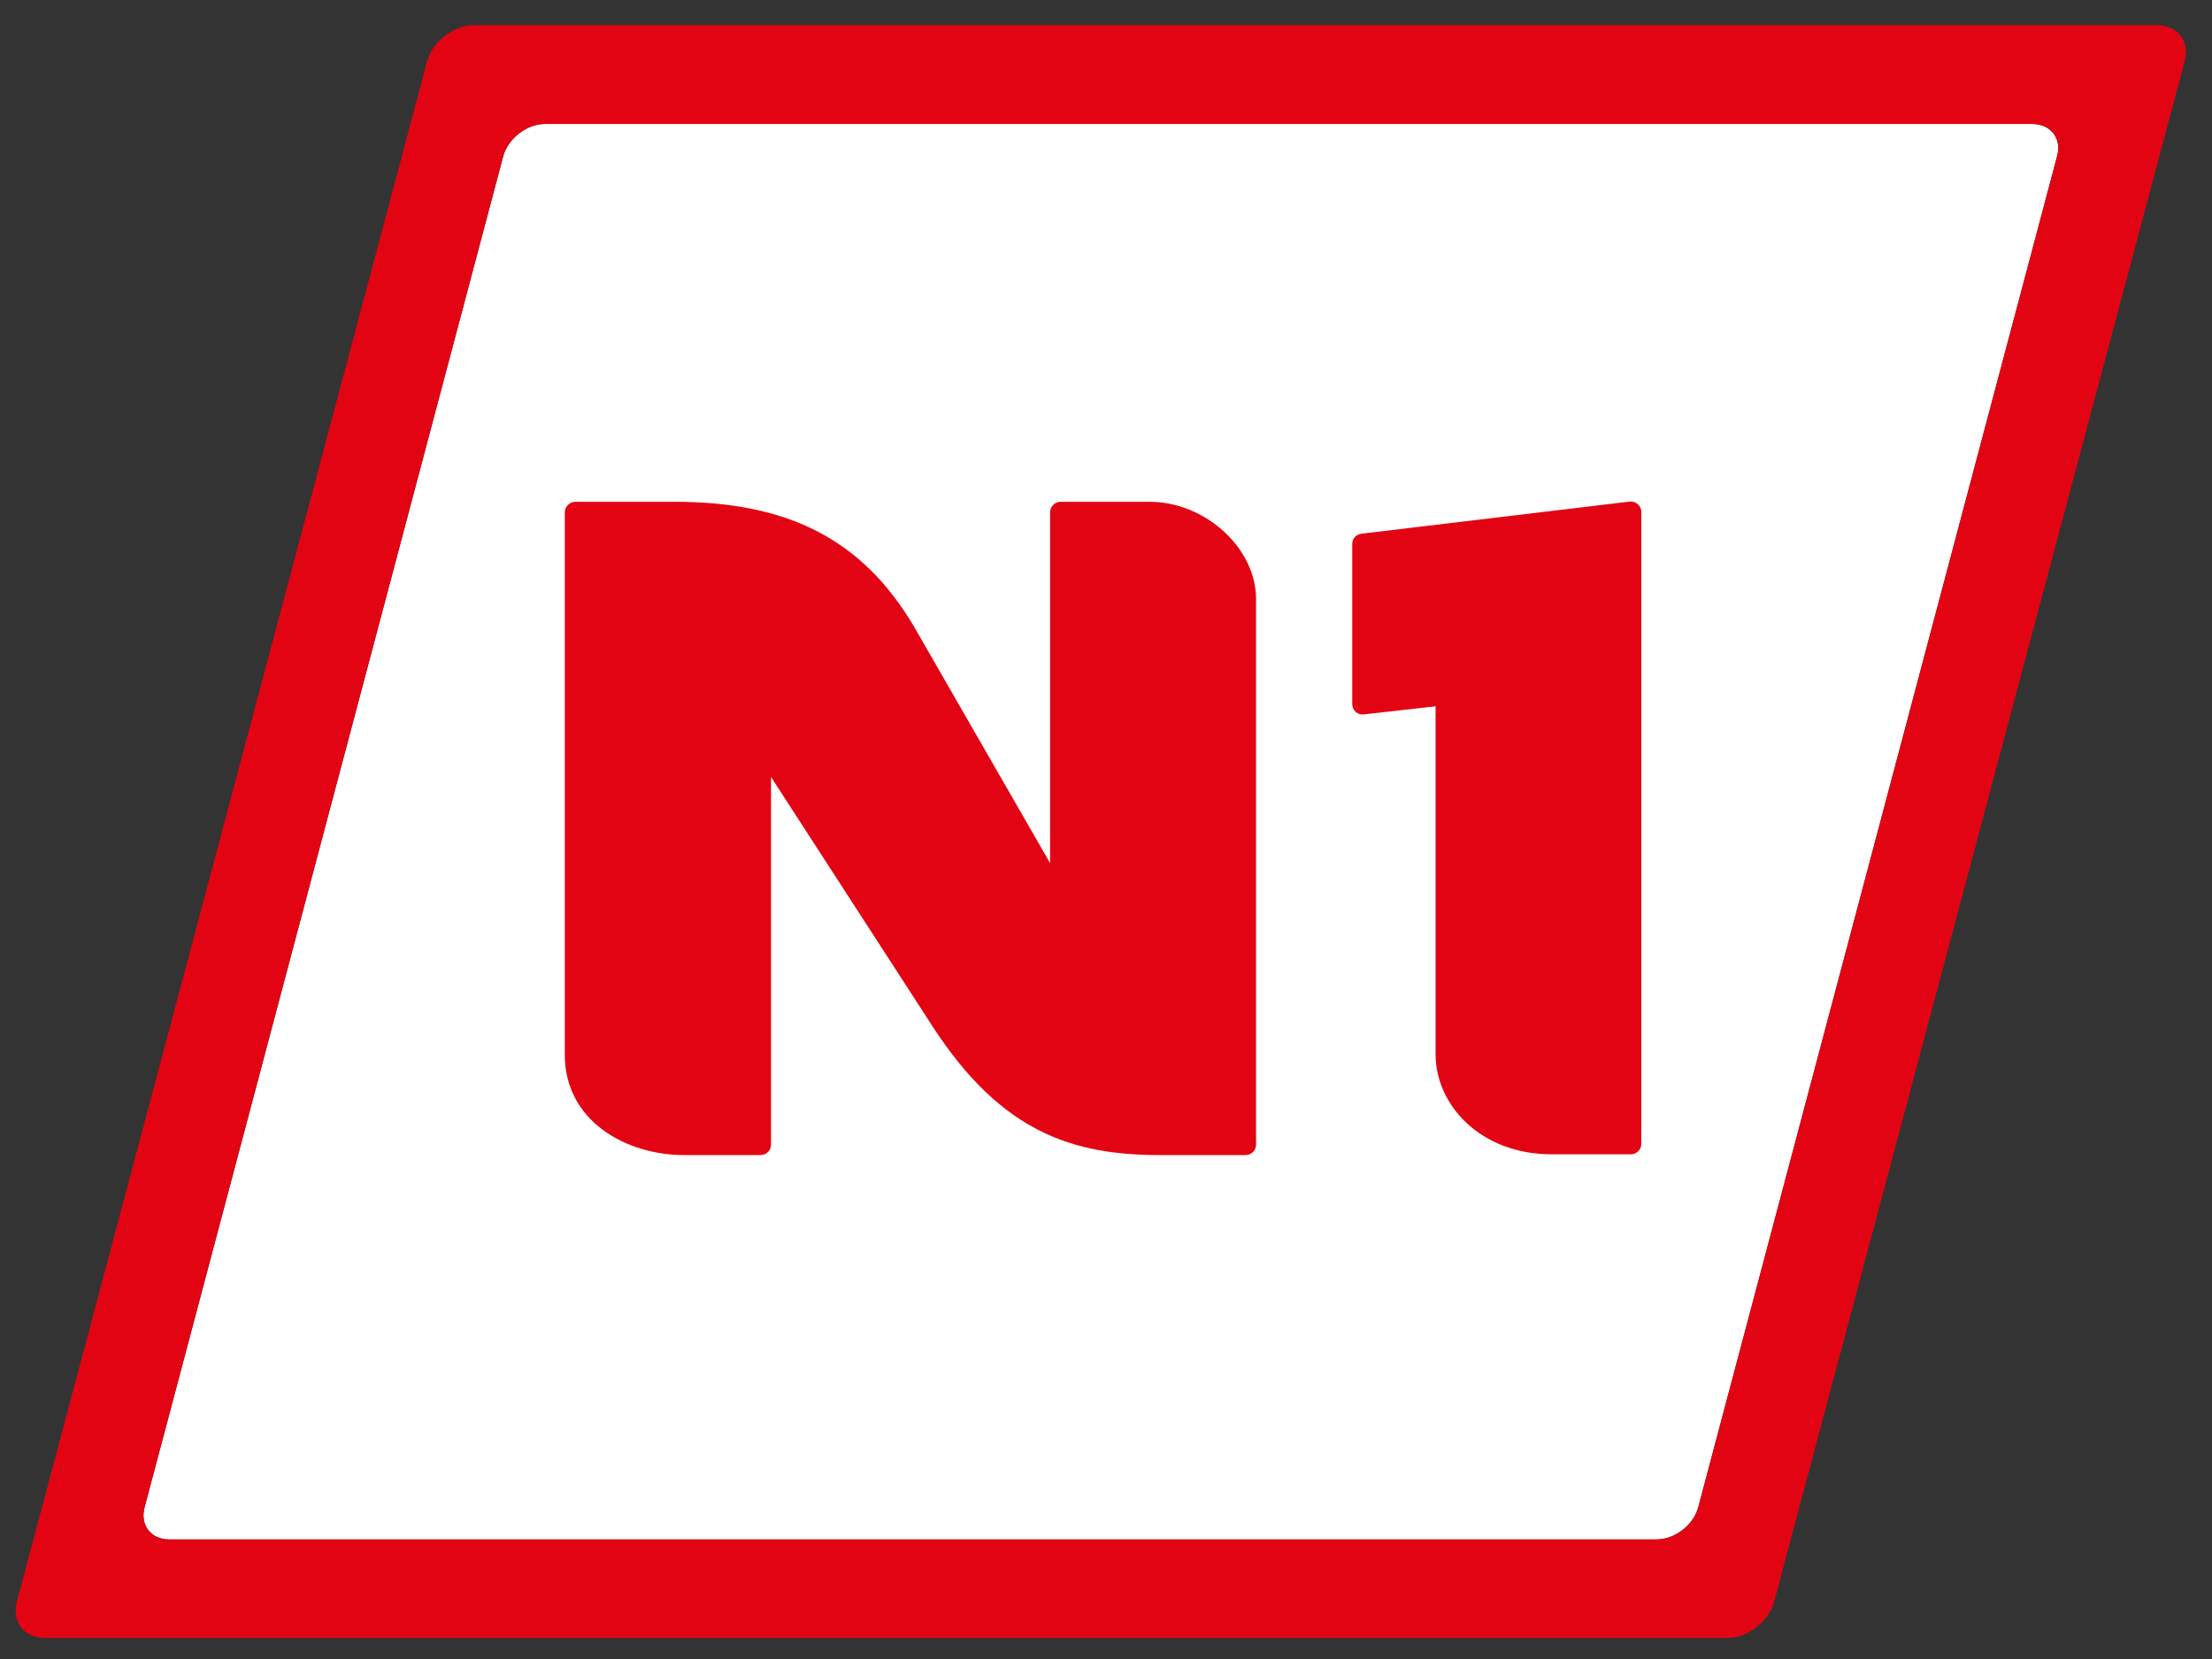
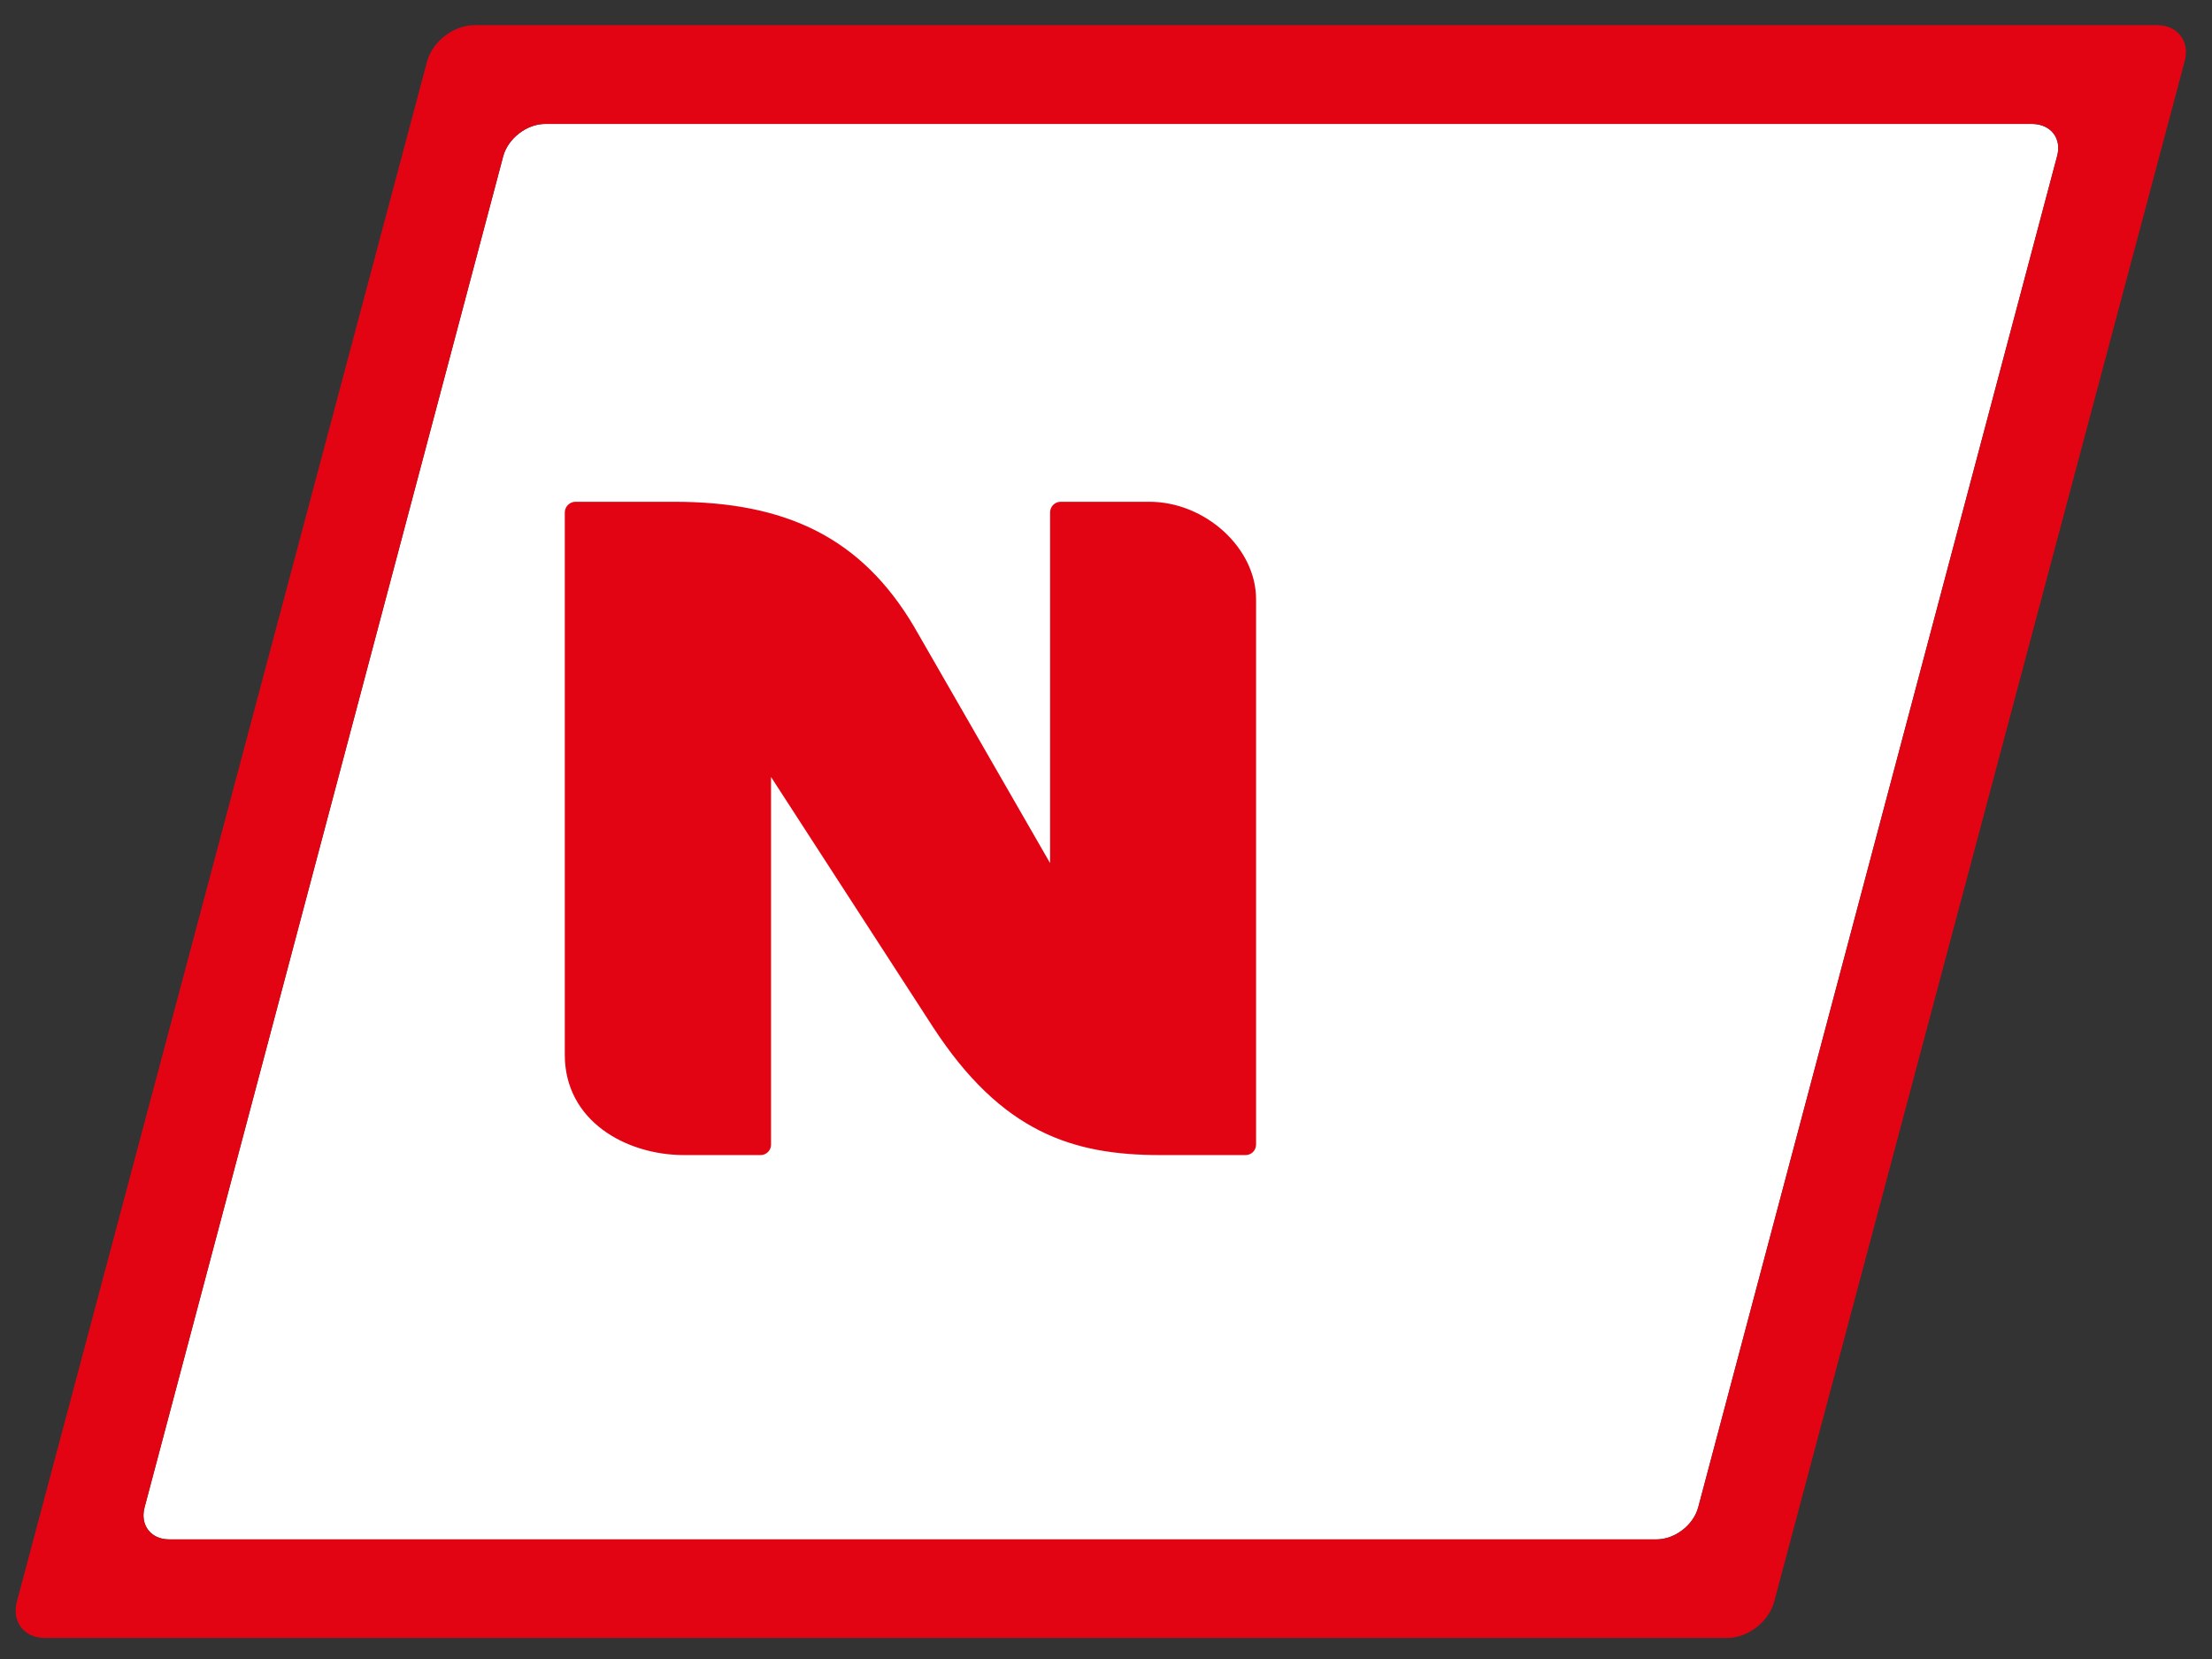
<svg xmlns="http://www.w3.org/2000/svg" width="76" height="57" viewBox="0 0 76 57" fill="none">
  <rect x="0" y="0" width="76" height="57" fill="#333333" stroke="none" />
  <path d="M70.678 5.365L58.349 51.782C58.19 52.394 57.547 52.89 56.921 52.89H5.807C5.181 52.89 4.802 52.394 4.969 51.782L17.29 5.365C17.457 4.754 18.101 4.258 18.726 4.258H69.832C70.458 4.267 70.846 4.754 70.678 5.365Z" fill="white" />
  <path d="M70.678 5.366L58.349 51.783C58.191 52.394 57.547 52.891 56.922 52.891H5.807C5.181 52.891 4.802 52.394 4.97 51.783L17.29 5.366C17.458 4.755 18.101 4.258 18.727 4.258H69.832C70.467 4.267 70.846 4.755 70.678 5.366ZM74.115 0.864H16.303C15.589 0.864 14.858 1.423 14.673 2.114L0.581 55.026C0.396 55.717 0.828 56.276 1.533 56.276H59.345C60.059 56.276 60.773 55.717 60.958 55.026L75.058 2.114C75.252 1.423 74.82 0.864 74.115 0.864Z" fill="#E30413" />
-   <path d="M56.022 17.23L46.768 18.338C46.592 18.365 46.46 18.507 46.46 18.693V24.187C46.46 24.391 46.619 24.55 46.821 24.55L49.324 24.267V36.221C49.324 37.967 50.866 39.66 53.316 39.66H56.031C56.233 39.66 56.392 39.5 56.392 39.296V17.585C56.392 17.39 56.225 17.23 56.022 17.23Z" fill="#E30413" />
  <path d="M39.49 17.24H36.441C36.238 17.24 36.079 17.409 36.079 17.604V29.655L31.399 21.52C29.602 18.49 27.028 17.24 23.16 17.24H19.767C19.573 17.24 19.405 17.409 19.405 17.604V36.239C19.405 38.516 21.512 39.686 23.503 39.686H26.13C26.332 39.686 26.491 39.526 26.491 39.331V26.695L32.052 35.282C34.422 38.924 36.881 39.686 39.86 39.686H42.794C42.997 39.686 43.156 39.526 43.156 39.322V20.599C43.165 18.835 41.411 17.24 39.49 17.24Z" fill="#E30413" />
</svg>